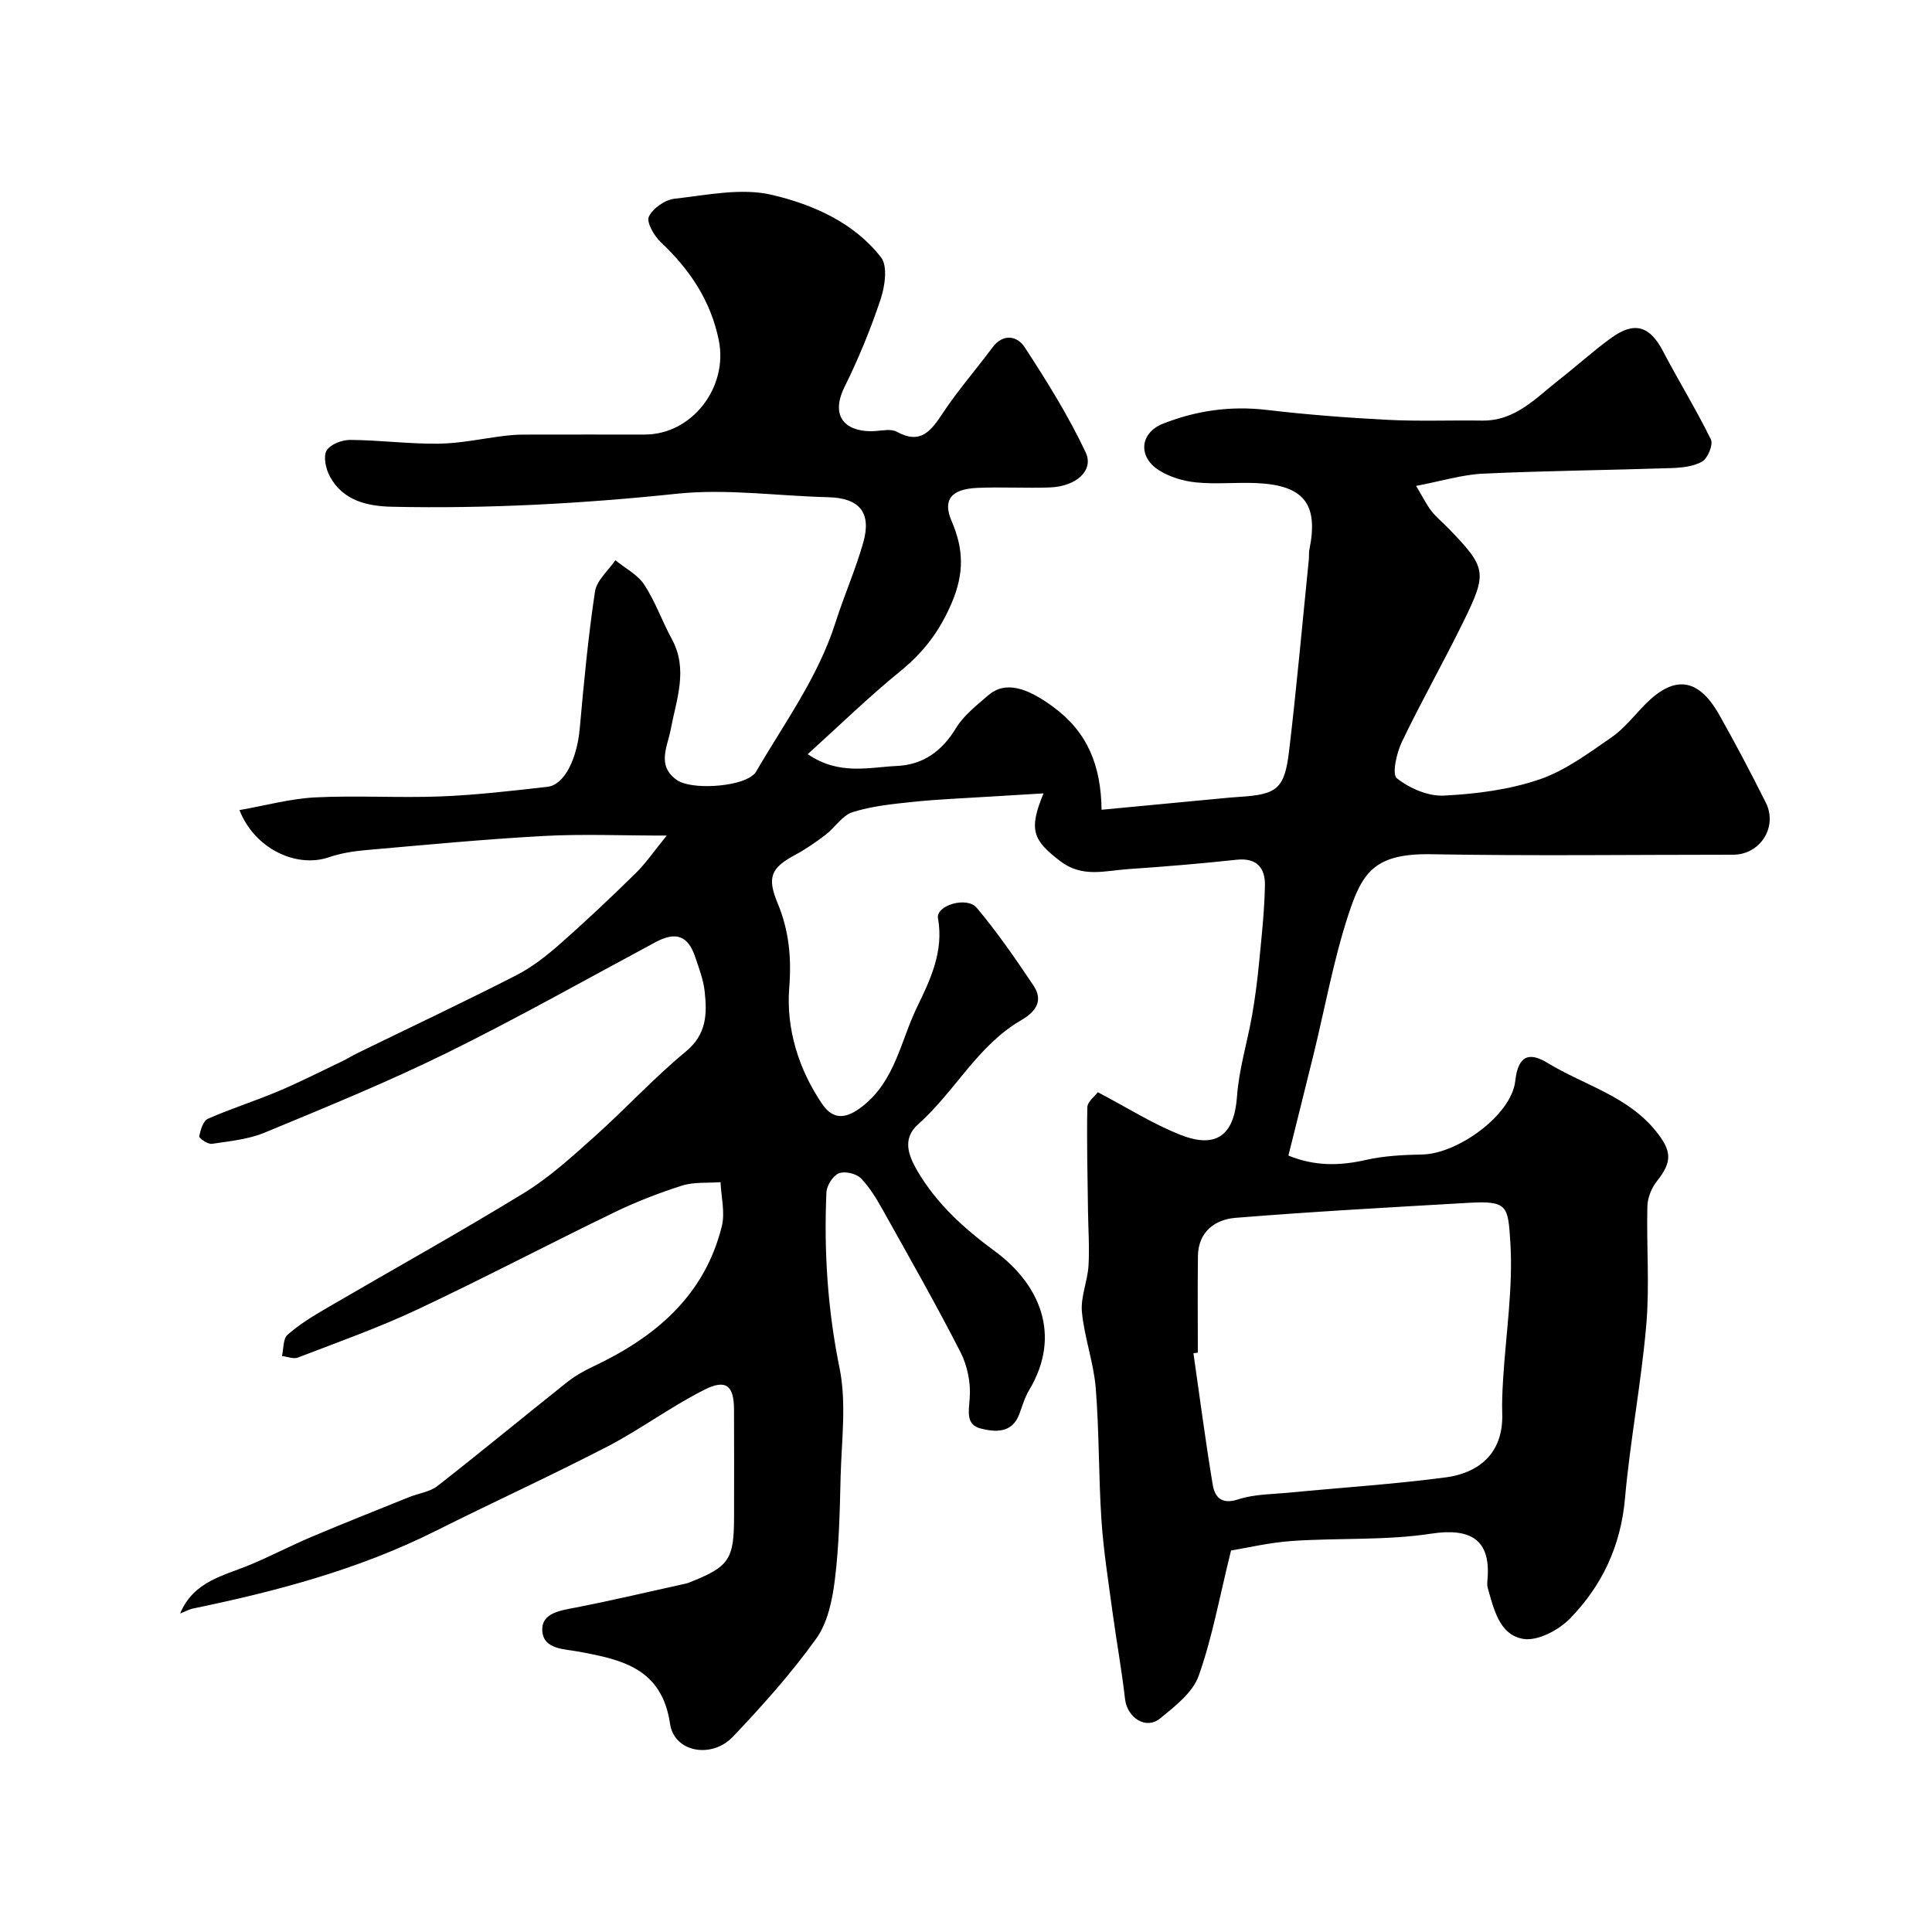
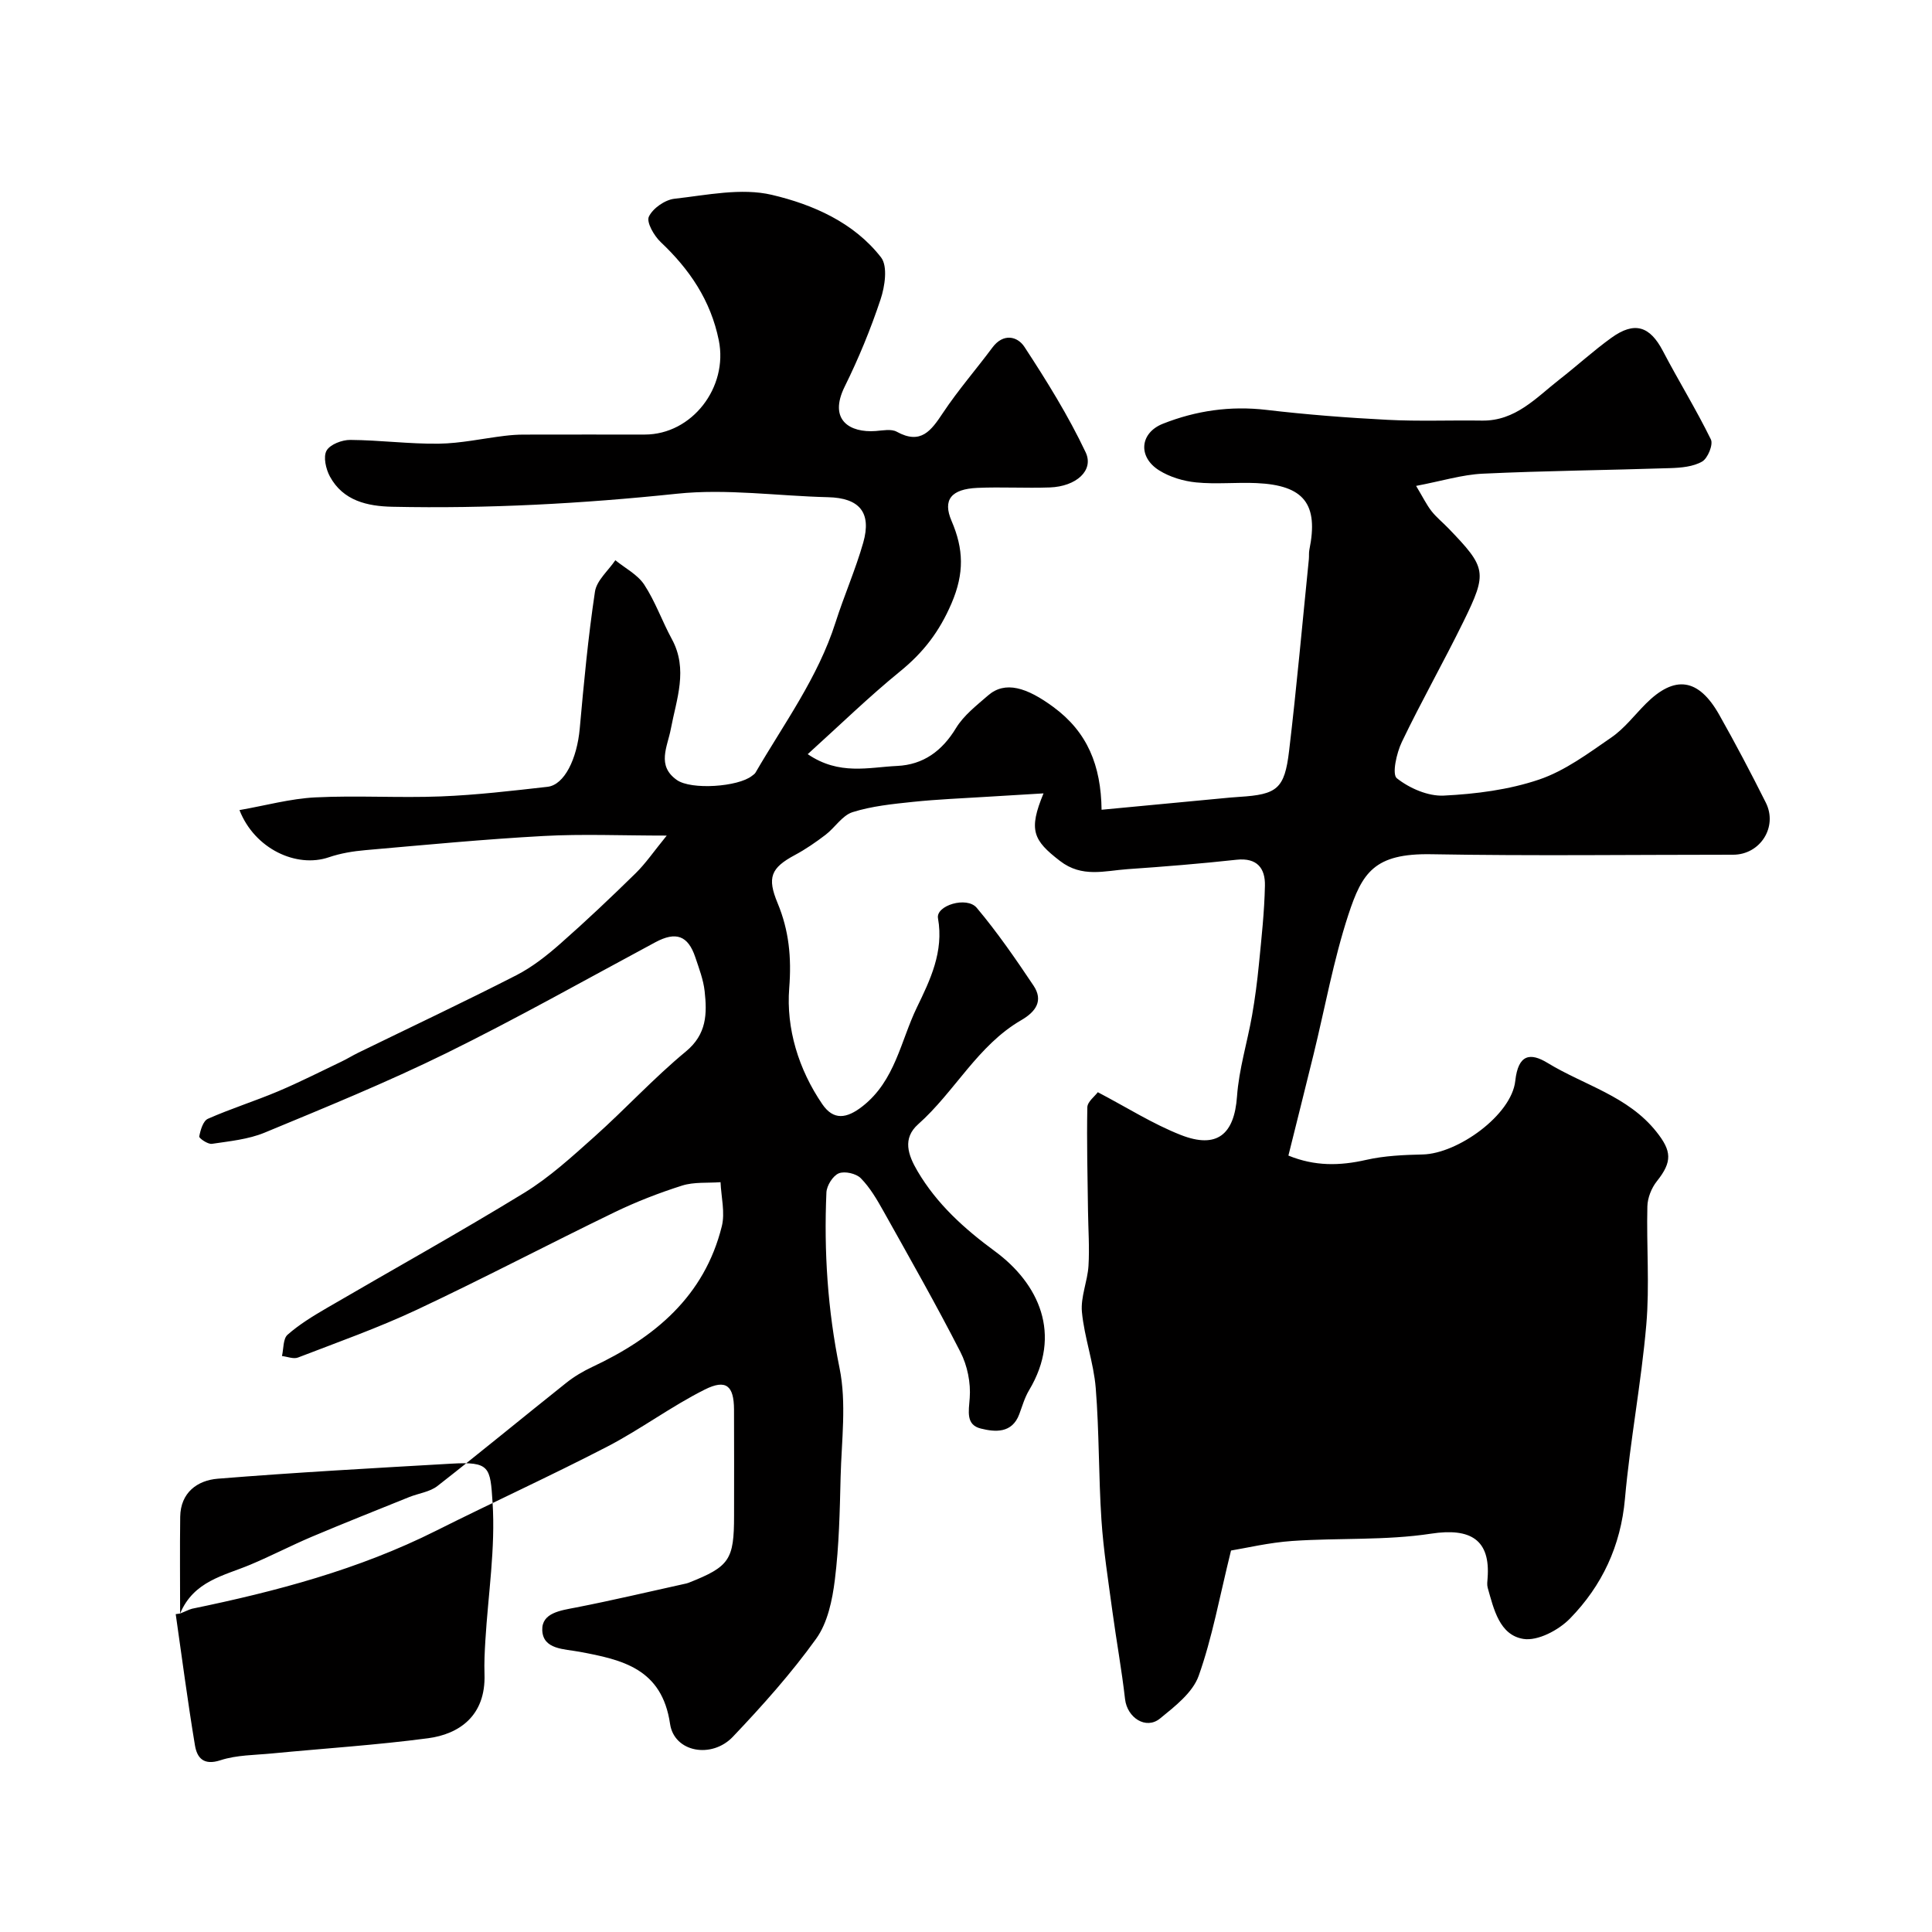
<svg xmlns="http://www.w3.org/2000/svg" enable-background="new 0 0 400 400" viewBox="0 0 400 400">
-   <path d="m37.29 334.06c2.83-6.74 9.04-7.81 14.49-10.09 4.3-1.8 8.44-3.96 12.72-5.78 6.7-2.83 13.46-5.51 20.2-8.23 1.96-.79 4.28-1.06 5.87-2.3 8.98-7.01 17.76-14.27 26.67-21.36 1.63-1.3 3.47-2.39 5.36-3.28 12.93-6.06 23.23-14.62 26.84-29.12.71-2.85-.13-6.08-.26-9.14-2.66.2-5.48-.08-7.95.7-4.79 1.52-9.53 3.36-14.05 5.55-13.67 6.62-27.13 13.7-40.88 20.16-7.99 3.75-16.35 6.71-24.6 9.89-.93.36-2.21-.18-3.32-.31.35-1.51.21-3.58 1.16-4.41 2.42-2.13 5.24-3.85 8.05-5.49 13.64-7.96 27.46-15.63 40.92-23.87 5.26-3.22 9.93-7.51 14.57-11.65 6.42-5.74 12.28-12.14 18.91-17.62 4.36-3.59 4.41-7.85 3.9-12.48-.26-2.39-1.16-4.72-1.93-7.03-1.52-4.54-4.03-5.39-8.27-3.12-14.39 7.72-28.64 15.76-43.29 22.97-12.27 6.03-24.97 11.21-37.61 16.45-3.39 1.4-7.24 1.77-10.92 2.32-.83.12-2.68-1.16-2.62-1.52.25-1.33.8-3.23 1.8-3.67 4.75-2.1 9.73-3.66 14.52-5.68 4.45-1.88 8.77-4.08 13.13-6.16 1.18-.56 2.29-1.26 3.46-1.83 10.92-5.33 21.92-10.51 32.73-16.04 3.3-1.69 6.33-4.08 9.13-6.55 5.34-4.7 10.52-9.61 15.6-14.59 2.06-2.02 3.71-4.46 6.42-7.78-9.29 0-17.39-.36-25.44.08-12.32.67-24.61 1.85-36.91 2.93-2.56.22-5.18.65-7.61 1.48-6.67 2.28-15.35-1.71-18.5-9.77 5.39-.94 10.52-2.37 15.71-2.63 8.64-.43 17.34.14 25.99-.2 7.37-.29 14.73-1.16 22.08-1.99 3.5-.4 6.1-5.79 6.67-12.06.85-9.47 1.74-18.94 3.15-28.34.35-2.33 2.76-4.35 4.22-6.51 2.03 1.65 4.59 2.96 5.97 5.04 2.3 3.5 3.71 7.58 5.73 11.29 3.42 6.28.95 12.43-.21 18.59-.7 3.72-2.99 7.58 1.23 10.57 2.99 2.12 12.71 1.43 15.56-.84.26-.21.57-.39.73-.66 5.9-10.16 12.94-19.7 16.57-31.09 1.77-5.55 4.14-10.93 5.74-16.53 1.79-6.29-.81-9.27-7.29-9.42-10.44-.25-20.99-1.8-31.27-.72-19.63 2.06-39.23 3.12-58.93 2.7-5.15-.11-10.19-1.22-12.93-6.27-.83-1.54-1.41-4.07-.69-5.35.73-1.29 3.21-2.24 4.92-2.22 6.1.04 12.21.86 18.3.78 4.55-.06 9.08-1.07 13.62-1.62 1.31-.16 2.64-.26 3.96-.26 8.36-.02 16.72-.01 25.08-.01 9.81 0 17.3-9.81 15.33-19.51-1.68-8.27-6.04-14.68-12.04-20.35-1.37-1.3-2.98-4.1-2.44-5.25.81-1.73 3.33-3.49 5.29-3.71 6.71-.75 13.84-2.3 20.17-.81 8.46 1.99 16.98 5.7 22.61 12.95 1.42 1.83.8 6.01-.1 8.7-2.05 6.16-4.54 12.22-7.42 18.04-3.44 6.96 1.08 9.6 6.4 9.21 1.46-.11 3.22-.48 4.36.14 5.02 2.77 7.14-.23 9.6-3.93 3.12-4.69 6.85-8.97 10.22-13.5 2.24-3.02 5.18-2.35 6.63-.13 4.61 7.04 9.08 14.24 12.67 21.82 1.78 3.77-1.97 7.08-7.41 7.28-4.99.18-10.01-.13-15 .09-5.41.24-7.24 2.45-5.35 6.84 2.5 5.81 2.67 10.81 0 17.05-2.53 5.9-5.84 10.18-10.63 14.08-6.46 5.26-12.44 11.09-19.15 17.16 6.52 4.45 12.65 2.71 18.5 2.44 5.43-.25 9.32-3.09 12.2-7.84 1.6-2.63 4.25-4.68 6.63-6.75 3.55-3.09 8.03-1.67 13.56 2.41 7.01 5.17 9.83 12.05 9.95 21.25 9.28-.88 17.94-1.7 26.6-2.52.66-.06 1.32-.11 1.98-.15 7.74-.49 9.31-1.64 10.24-9.49 1.57-13.2 2.75-26.44 4.09-39.67.07-.66-.02-1.35.11-1.99 1.93-9.47-1.09-13.37-10.93-13.81-4.16-.19-8.36.27-12.49-.14-2.64-.26-5.46-1.1-7.69-2.5-4.43-2.78-4-7.75.79-9.65 6.85-2.71 13.95-3.74 21.4-2.87 8.33.98 16.71 1.63 25.09 2.06 6.51.34 13.05.06 19.58.16 6.94.1 11.21-4.75 16.05-8.53 3.62-2.82 7.02-5.94 10.74-8.62 4.8-3.46 7.96-2.41 10.65 2.73 3.22 6.16 6.89 12.09 9.94 18.32.52 1.05-.64 3.91-1.81 4.58-1.86 1.07-4.37 1.29-6.62 1.36-12.93.43-25.87.54-38.79 1.15-4.29.2-8.52 1.53-13.81 2.53 1.41 2.35 2.15 3.88 3.17 5.2 1.02 1.3 2.34 2.36 3.5 3.56 7.89 8.19 8.15 9.11 3.13 19.34-4.11 8.38-8.72 16.5-12.75 24.91-1.1 2.29-2.08 6.7-1.04 7.52 2.61 2.07 6.46 3.75 9.71 3.59 6.64-.33 13.48-1.2 19.74-3.32 5.37-1.82 10.21-5.44 14.97-8.72 2.7-1.86 4.78-4.62 7.13-6.98 5.98-5.98 10.9-5.32 15.2 2.29 3.37 5.97 6.57 12.05 9.64 18.18 2.53 5.04-1.16 10.79-6.76 10.79-20.83 0-41.67.27-62.49-.1-11.82-.21-14.32 3.82-17.18 12.54-3.08 9.4-4.83 19.23-7.19 28.86-1.7 6.93-3.44 13.84-5.22 20.99 5.49 2.24 10.64 2.13 16.06.9 3.81-.87 7.82-1.04 11.75-1.13 7.26-.17 18.39-8.17 19.16-15.22.61-5.6 3.15-5.89 6.69-3.73 7.57 4.62 16.63 6.83 22.53 14.25 3.15 3.96 3.35 6.17.09 10.25-1.11 1.39-1.92 3.44-1.96 5.2-.2 8.16.48 16.38-.22 24.48-1.04 12.05-3.35 23.99-4.42 36.04-.87 9.79-4.75 18.02-11.38 24.81-2.34 2.4-6.68 4.7-9.65 4.22-4.95-.8-6.13-6.16-7.39-10.6-.17-.62-.07-1.33-.02-1.99.6-7.9-3.47-10.46-11.7-9.2-9.43 1.44-19.16.85-28.74 1.51-4.81.33-9.56 1.47-12.68 1.98-2.4 9.7-3.89 18.06-6.7 25.95-1.24 3.47-4.92 6.32-8 8.83-2.92 2.38-6.8-.17-7.24-4.01-.69-6.06-1.79-12.07-2.61-18.12-.85-6.33-1.86-12.65-2.28-19.01-.6-9.08-.45-18.22-1.18-27.28-.43-5.29-2.36-10.46-2.86-15.75-.29-3.11 1.16-6.34 1.36-9.55.23-3.77-.05-7.57-.1-11.36-.09-7.15-.28-14.31-.14-21.46.02-1.16 1.56-2.29 2.17-3.13 5.98 3.13 11.34 6.55 17.15 8.84 7.54 2.97 11.11-.11 11.67-7.97.4-5.63 2.12-11.15 3.11-16.74.62-3.53 1.08-7.09 1.43-10.66.53-5.41 1.13-10.82 1.24-16.24.08-3.58-1.61-5.82-5.87-5.36-7.51.82-15.04 1.43-22.58 1.95-4.72.33-9.41 1.83-13.98-1.7-5.56-4.28-6.57-6.37-3.41-13.99-4.31.26-8.05.47-11.78.71-5.09.32-10.2.52-15.27 1.05-4.2.44-8.5.87-12.49 2.13-2.14.68-3.64 3.2-5.59 4.69-2.01 1.53-4.12 2.99-6.34 4.18-5.01 2.68-5.78 4.68-3.59 9.95 2.35 5.65 2.91 11.23 2.41 17.6-.66 8.35 1.93 16.84 6.85 24.04 2.3 3.36 5.01 3.05 8.37.4 6.72-5.3 7.84-13.46 11.2-20.41 2.75-5.68 5.62-11.55 4.38-18.49-.47-2.63 5.95-4.61 8.02-2.16 4.27 5.08 8.06 10.58 11.76 16.11 2.09 3.13.46 5.41-2.52 7.14-9.06 5.24-13.77 14.82-21.36 21.56-3.3 2.93-2.12 6.35-.14 9.71 4.03 6.84 9.69 11.93 16.04 16.6 9.06 6.67 13.99 17.19 7.06 28.76-.91 1.52-1.41 3.29-2.03 4.96-1.5 4.04-5.05 3.7-7.95 2.98-3.13-.77-2.52-3.5-2.31-6.34.24-3.13-.49-6.72-1.93-9.52-5.04-9.85-10.52-19.48-15.92-29.14-1.35-2.41-2.79-4.89-4.7-6.83-.96-.98-3.35-1.52-4.57-1.01s-2.49 2.55-2.55 3.96c-.53 12.21.25 24.26 2.72 36.36 1.47 7.23.41 15.01.22 22.53-.17 7.1-.32 14.24-1.19 21.28-.52 4.21-1.49 8.91-3.88 12.23-5.16 7.18-11.12 13.85-17.23 20.28-4.39 4.62-12.15 3.22-13.01-2.65-1.68-11.49-9.91-13.29-18.76-14.94-3.18-.59-7.54-.46-7.7-4.45-.14-3.63 3.82-4.1 7-4.72 7.48-1.46 14.9-3.22 22.34-4.86.32-.07.65-.13.95-.25 8.49-3.36 9.42-4.74 9.42-13.91 0-7.33.03-14.67-.01-22-.03-4.86-1.62-6.32-6.05-4.1-6.95 3.48-13.26 8.22-20.16 11.8-11.7 6.06-23.71 11.53-35.49 17.44-16.01 8.03-33.1 12.55-50.51 16.14-.73.2-1.43.59-2.47.99zm210.71-54.01c-.3.04-.61.09-.91.13 1.3 9.05 2.48 18.13 3.98 27.15.43 2.58 1.76 4.25 5.28 3.1 3.36-1.1 7.11-1.06 10.7-1.41 10.78-1.04 21.6-1.73 32.32-3.15 6.29-.84 11.95-4.55 11.65-13.28-.08-2.32.04-4.65.18-6.96.57-9.53 2.11-19.12 1.49-28.57-.48-7.34-.52-8.5-8.58-8.03-16.11.93-32.23 1.81-48.31 3.11-4.22.34-7.7 2.86-7.78 7.87-.09 6.67-.02 13.36-.02 20.04z" fill="#010000" />
+   <path d="m37.29 334.06c2.83-6.74 9.04-7.81 14.49-10.09 4.3-1.8 8.44-3.96 12.72-5.78 6.7-2.83 13.46-5.51 20.2-8.23 1.96-.79 4.28-1.06 5.87-2.3 8.98-7.01 17.76-14.27 26.67-21.36 1.63-1.3 3.47-2.39 5.36-3.28 12.93-6.06 23.23-14.62 26.84-29.12.71-2.85-.13-6.08-.26-9.14-2.66.2-5.48-.08-7.95.7-4.79 1.52-9.53 3.36-14.05 5.55-13.67 6.62-27.13 13.7-40.88 20.16-7.99 3.75-16.35 6.71-24.6 9.89-.93.36-2.21-.18-3.32-.31.35-1.51.21-3.58 1.16-4.41 2.42-2.13 5.24-3.85 8.05-5.49 13.64-7.96 27.46-15.63 40.92-23.87 5.26-3.22 9.93-7.51 14.57-11.65 6.42-5.74 12.28-12.14 18.91-17.62 4.36-3.59 4.41-7.85 3.9-12.48-.26-2.39-1.16-4.72-1.93-7.03-1.52-4.54-4.03-5.39-8.27-3.12-14.39 7.72-28.64 15.76-43.29 22.97-12.27 6.03-24.97 11.21-37.61 16.45-3.39 1.4-7.24 1.77-10.92 2.32-.83.12-2.68-1.16-2.62-1.52.25-1.33.8-3.23 1.8-3.67 4.75-2.1 9.73-3.66 14.52-5.68 4.45-1.88 8.77-4.08 13.13-6.16 1.18-.56 2.29-1.26 3.46-1.83 10.92-5.33 21.92-10.51 32.73-16.04 3.3-1.69 6.33-4.08 9.13-6.55 5.34-4.7 10.52-9.61 15.6-14.59 2.06-2.02 3.71-4.46 6.42-7.78-9.29 0-17.39-.36-25.44.08-12.32.67-24.61 1.85-36.91 2.93-2.56.22-5.18.65-7.61 1.48-6.67 2.28-15.35-1.71-18.5-9.77 5.39-.94 10.52-2.37 15.71-2.63 8.64-.43 17.34.14 25.99-.2 7.37-.29 14.73-1.16 22.08-1.99 3.5-.4 6.1-5.79 6.67-12.06.85-9.47 1.74-18.94 3.15-28.34.35-2.33 2.76-4.35 4.22-6.51 2.03 1.65 4.59 2.96 5.97 5.04 2.3 3.5 3.71 7.58 5.73 11.29 3.42 6.28.95 12.43-.21 18.59-.7 3.72-2.99 7.58 1.23 10.57 2.99 2.12 12.71 1.43 15.56-.84.26-.21.57-.39.73-.66 5.9-10.16 12.94-19.7 16.57-31.09 1.77-5.55 4.14-10.93 5.74-16.53 1.79-6.29-.81-9.27-7.29-9.42-10.44-.25-20.99-1.8-31.27-.72-19.63 2.06-39.23 3.12-58.93 2.7-5.15-.11-10.19-1.22-12.93-6.27-.83-1.54-1.41-4.07-.69-5.35.73-1.29 3.21-2.24 4.92-2.22 6.1.04 12.21.86 18.3.78 4.55-.06 9.08-1.07 13.62-1.62 1.31-.16 2.64-.26 3.96-.26 8.36-.02 16.72-.01 25.08-.01 9.81 0 17.3-9.81 15.33-19.51-1.68-8.27-6.04-14.68-12.04-20.35-1.37-1.3-2.98-4.1-2.44-5.25.81-1.73 3.33-3.49 5.29-3.71 6.71-.75 13.84-2.3 20.17-.81 8.46 1.99 16.98 5.7 22.61 12.95 1.42 1.83.8 6.01-.1 8.7-2.05 6.16-4.54 12.22-7.42 18.04-3.44 6.96 1.08 9.6 6.4 9.21 1.46-.11 3.22-.48 4.36.14 5.02 2.77 7.14-.23 9.6-3.93 3.12-4.69 6.85-8.97 10.22-13.5 2.24-3.02 5.18-2.35 6.63-.13 4.61 7.04 9.08 14.24 12.67 21.82 1.78 3.77-1.97 7.08-7.41 7.28-4.99.18-10.01-.13-15 .09-5.41.24-7.24 2.45-5.35 6.84 2.5 5.81 2.67 10.81 0 17.05-2.53 5.9-5.84 10.18-10.63 14.08-6.46 5.26-12.44 11.09-19.15 17.16 6.52 4.45 12.65 2.71 18.5 2.44 5.43-.25 9.32-3.09 12.2-7.84 1.6-2.63 4.25-4.68 6.63-6.75 3.55-3.09 8.03-1.67 13.56 2.41 7.01 5.17 9.83 12.05 9.95 21.25 9.28-.88 17.94-1.7 26.6-2.52.66-.06 1.32-.11 1.98-.15 7.74-.49 9.31-1.64 10.24-9.49 1.57-13.2 2.75-26.44 4.09-39.67.07-.66-.02-1.35.11-1.99 1.93-9.47-1.09-13.37-10.93-13.81-4.16-.19-8.36.27-12.49-.14-2.64-.26-5.46-1.1-7.69-2.5-4.43-2.78-4-7.75.79-9.65 6.85-2.71 13.95-3.74 21.4-2.87 8.33.98 16.71 1.63 25.09 2.06 6.51.34 13.05.06 19.58.16 6.94.1 11.21-4.75 16.05-8.53 3.62-2.82 7.02-5.94 10.74-8.62 4.8-3.46 7.96-2.41 10.65 2.73 3.22 6.16 6.89 12.09 9.94 18.32.52 1.05-.64 3.91-1.81 4.58-1.86 1.07-4.37 1.29-6.62 1.36-12.93.43-25.87.54-38.79 1.15-4.29.2-8.52 1.53-13.81 2.53 1.41 2.35 2.15 3.88 3.17 5.2 1.02 1.3 2.34 2.36 3.5 3.56 7.89 8.19 8.15 9.11 3.13 19.34-4.11 8.38-8.72 16.5-12.75 24.91-1.1 2.29-2.08 6.7-1.04 7.52 2.61 2.07 6.46 3.75 9.71 3.59 6.64-.33 13.48-1.2 19.74-3.32 5.37-1.82 10.21-5.44 14.97-8.72 2.7-1.86 4.78-4.62 7.13-6.98 5.98-5.98 10.9-5.32 15.2 2.29 3.37 5.97 6.57 12.05 9.64 18.18 2.53 5.04-1.16 10.79-6.76 10.79-20.83 0-41.67.27-62.49-.1-11.82-.21-14.32 3.82-17.18 12.54-3.08 9.4-4.83 19.23-7.19 28.86-1.7 6.93-3.44 13.84-5.22 20.99 5.49 2.24 10.64 2.13 16.06.9 3.81-.87 7.82-1.04 11.75-1.13 7.26-.17 18.39-8.17 19.16-15.22.61-5.6 3.15-5.89 6.69-3.73 7.57 4.62 16.63 6.83 22.53 14.25 3.15 3.96 3.35 6.17.09 10.25-1.11 1.39-1.92 3.44-1.96 5.2-.2 8.16.48 16.38-.22 24.48-1.04 12.05-3.35 23.99-4.42 36.04-.87 9.79-4.75 18.02-11.38 24.81-2.34 2.4-6.68 4.7-9.65 4.22-4.95-.8-6.13-6.16-7.39-10.6-.17-.62-.07-1.33-.02-1.99.6-7.9-3.47-10.46-11.7-9.2-9.43 1.44-19.16.85-28.74 1.51-4.81.33-9.56 1.47-12.68 1.98-2.4 9.7-3.89 18.06-6.7 25.95-1.24 3.47-4.92 6.32-8 8.83-2.92 2.38-6.8-.17-7.24-4.01-.69-6.06-1.79-12.07-2.61-18.12-.85-6.33-1.86-12.65-2.28-19.01-.6-9.08-.45-18.22-1.18-27.28-.43-5.29-2.36-10.46-2.86-15.75-.29-3.11 1.16-6.34 1.36-9.55.23-3.77-.05-7.57-.1-11.36-.09-7.15-.28-14.31-.14-21.46.02-1.16 1.56-2.29 2.17-3.13 5.98 3.13 11.34 6.55 17.15 8.84 7.54 2.97 11.11-.11 11.67-7.97.4-5.63 2.12-11.15 3.11-16.74.62-3.53 1.08-7.09 1.43-10.66.53-5.41 1.13-10.82 1.24-16.24.08-3.58-1.61-5.82-5.87-5.36-7.51.82-15.04 1.43-22.58 1.95-4.72.33-9.41 1.83-13.98-1.7-5.56-4.28-6.57-6.37-3.41-13.99-4.31.26-8.05.47-11.78.71-5.09.32-10.2.52-15.27 1.05-4.2.44-8.5.87-12.49 2.13-2.14.68-3.64 3.2-5.59 4.69-2.01 1.53-4.12 2.99-6.34 4.18-5.01 2.68-5.78 4.68-3.59 9.95 2.35 5.65 2.91 11.23 2.41 17.6-.66 8.35 1.93 16.84 6.85 24.04 2.3 3.36 5.01 3.05 8.37.4 6.72-5.3 7.84-13.46 11.2-20.41 2.75-5.68 5.62-11.55 4.38-18.49-.47-2.63 5.95-4.61 8.02-2.16 4.27 5.08 8.06 10.58 11.76 16.11 2.09 3.13.46 5.41-2.52 7.14-9.06 5.24-13.77 14.82-21.36 21.56-3.3 2.93-2.12 6.35-.14 9.71 4.03 6.84 9.69 11.93 16.04 16.6 9.06 6.67 13.99 17.19 7.06 28.76-.91 1.52-1.41 3.29-2.03 4.96-1.5 4.04-5.05 3.7-7.95 2.98-3.13-.77-2.52-3.5-2.31-6.34.24-3.13-.49-6.72-1.93-9.52-5.04-9.85-10.52-19.48-15.92-29.14-1.35-2.41-2.79-4.89-4.7-6.83-.96-.98-3.35-1.52-4.57-1.01s-2.49 2.55-2.55 3.96c-.53 12.21.25 24.26 2.72 36.36 1.47 7.23.41 15.01.22 22.53-.17 7.1-.32 14.24-1.19 21.28-.52 4.21-1.49 8.91-3.88 12.23-5.16 7.18-11.12 13.85-17.23 20.28-4.39 4.62-12.15 3.22-13.01-2.65-1.68-11.49-9.91-13.29-18.76-14.94-3.18-.59-7.54-.46-7.7-4.45-.14-3.63 3.82-4.1 7-4.72 7.48-1.46 14.9-3.22 22.34-4.86.32-.07.65-.13.95-.25 8.49-3.36 9.42-4.74 9.42-13.91 0-7.33.03-14.67-.01-22-.03-4.86-1.62-6.32-6.05-4.1-6.95 3.48-13.26 8.22-20.16 11.8-11.7 6.06-23.71 11.53-35.49 17.44-16.01 8.03-33.1 12.55-50.51 16.14-.73.2-1.43.59-2.47.99zc-.3.04-.61.09-.91.13 1.3 9.05 2.48 18.13 3.98 27.15.43 2.58 1.76 4.25 5.28 3.1 3.36-1.1 7.11-1.06 10.7-1.41 10.78-1.04 21.6-1.73 32.32-3.15 6.29-.84 11.95-4.55 11.65-13.28-.08-2.32.04-4.65.18-6.96.57-9.53 2.11-19.12 1.49-28.57-.48-7.34-.52-8.5-8.58-8.03-16.11.93-32.23 1.81-48.31 3.11-4.22.34-7.7 2.86-7.78 7.87-.09 6.67-.02 13.36-.02 20.04z" fill="#010000" />
</svg>